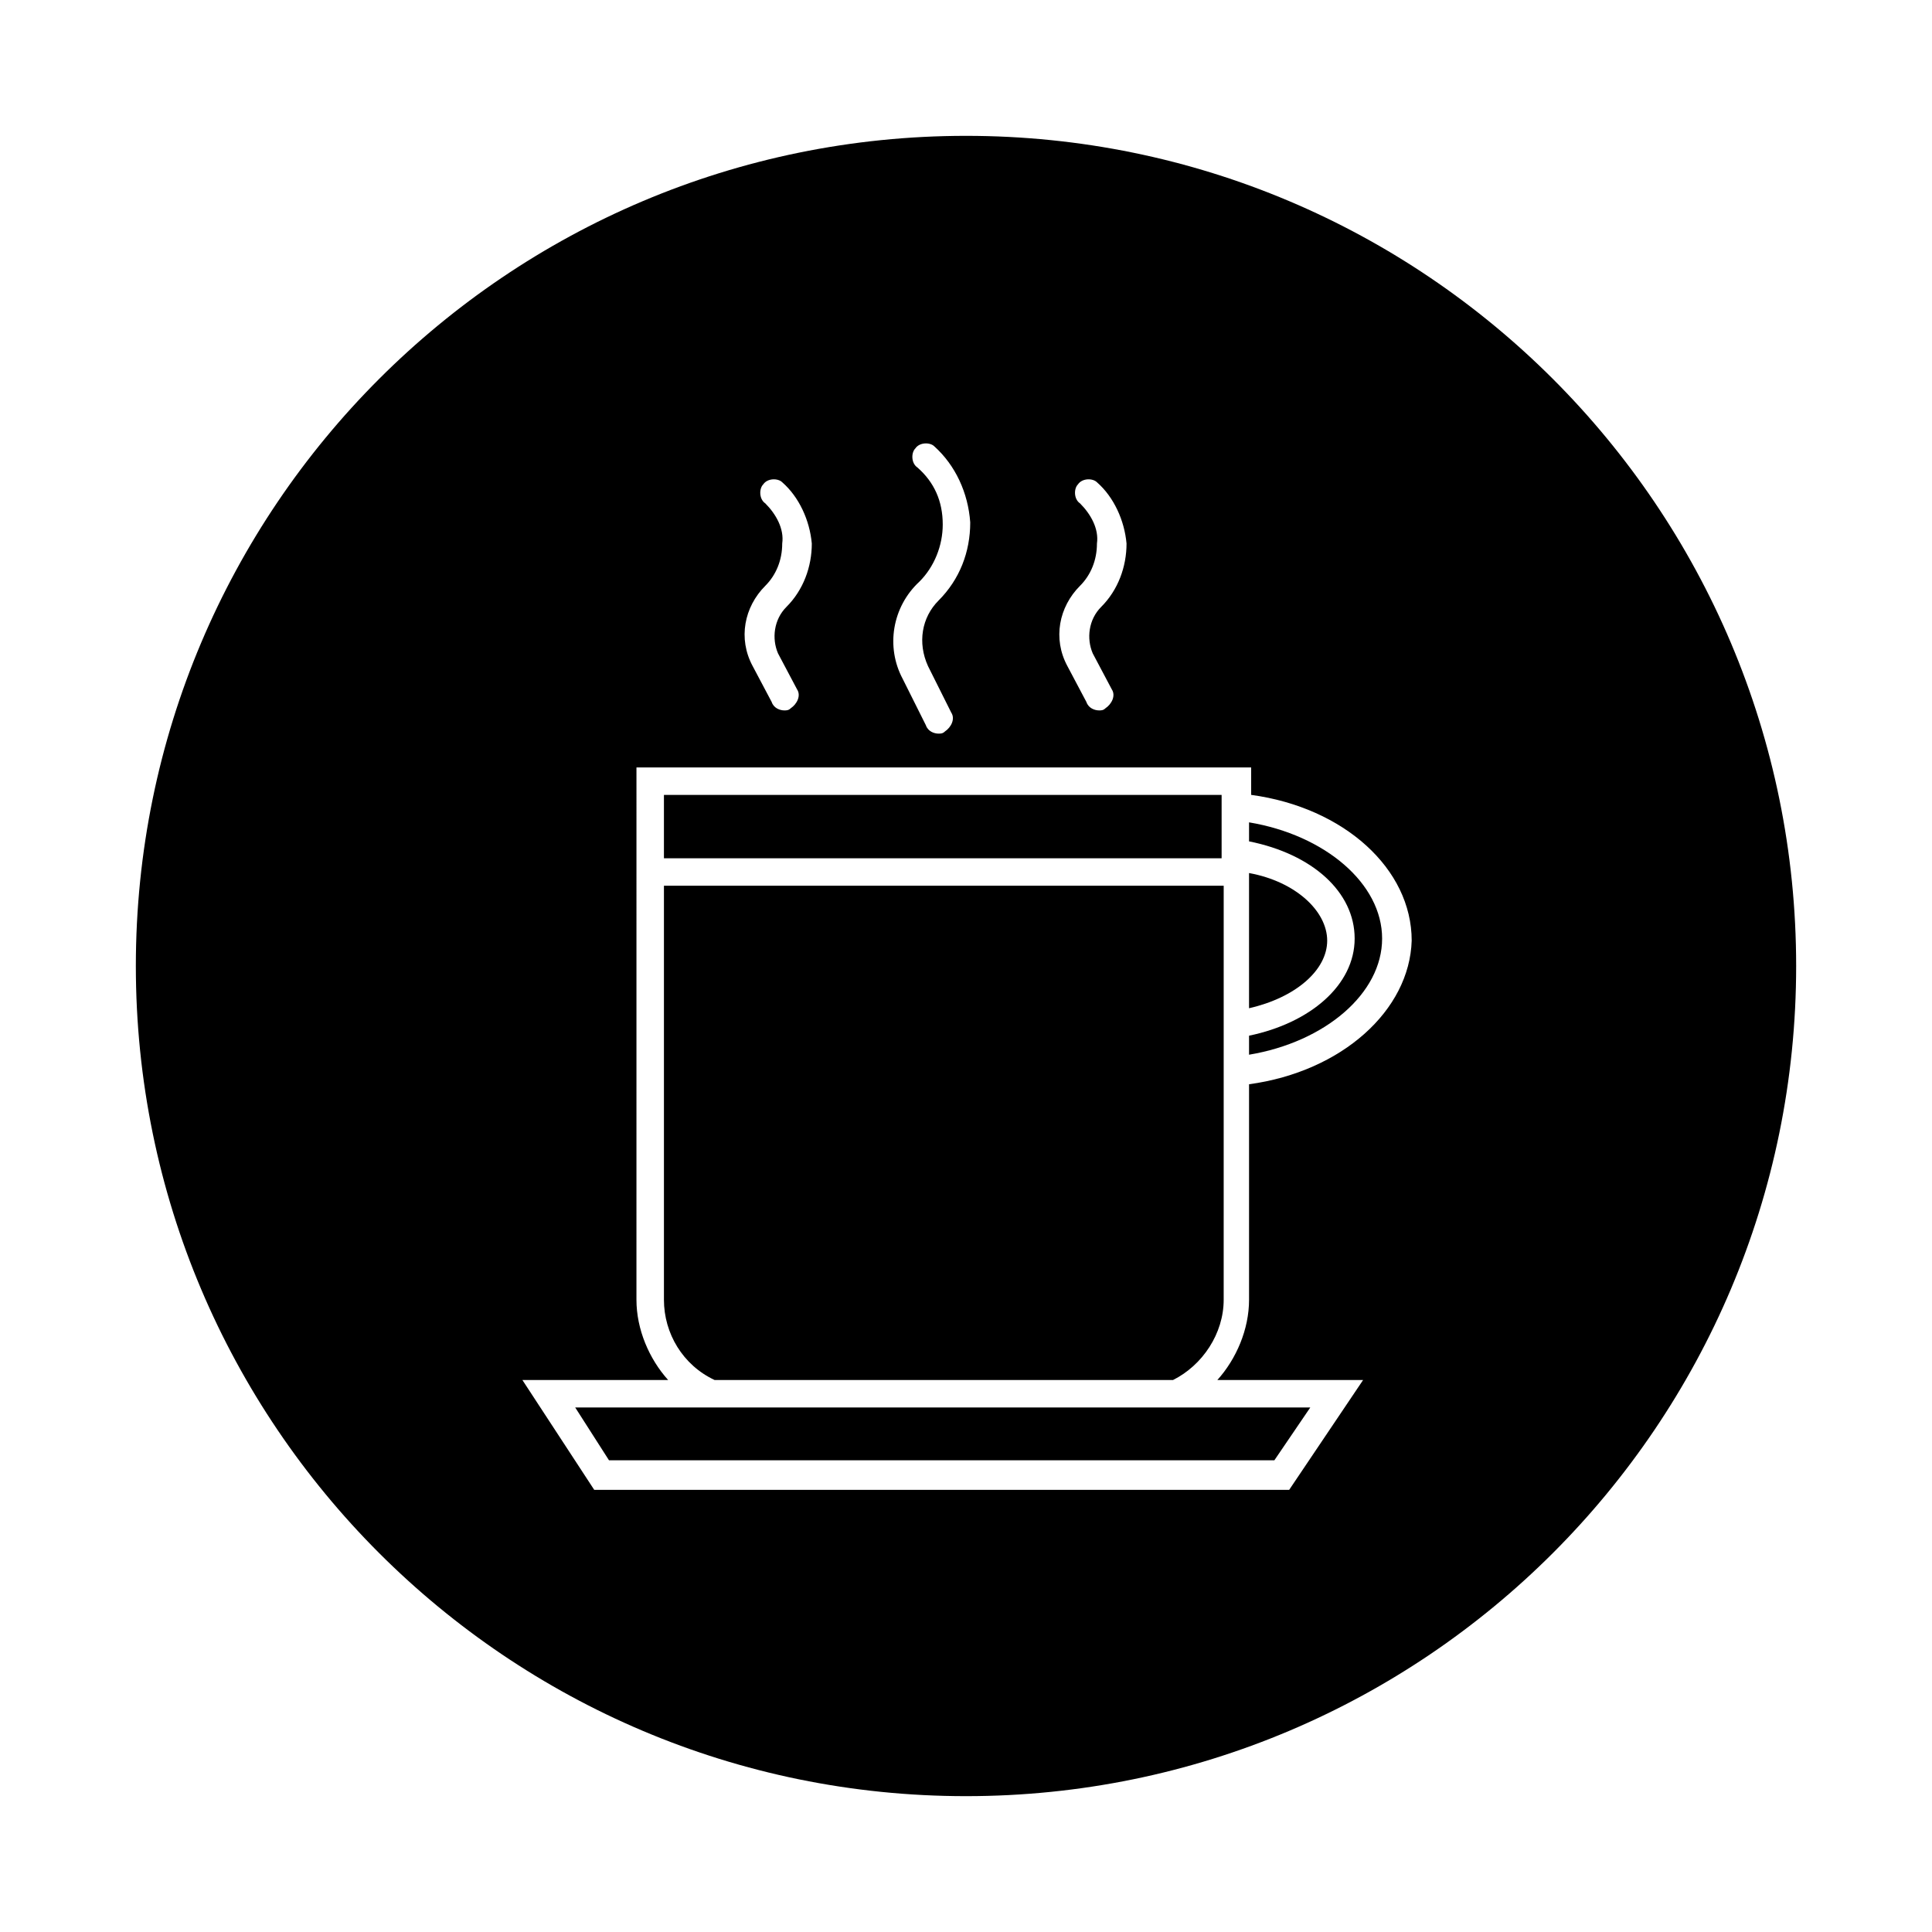
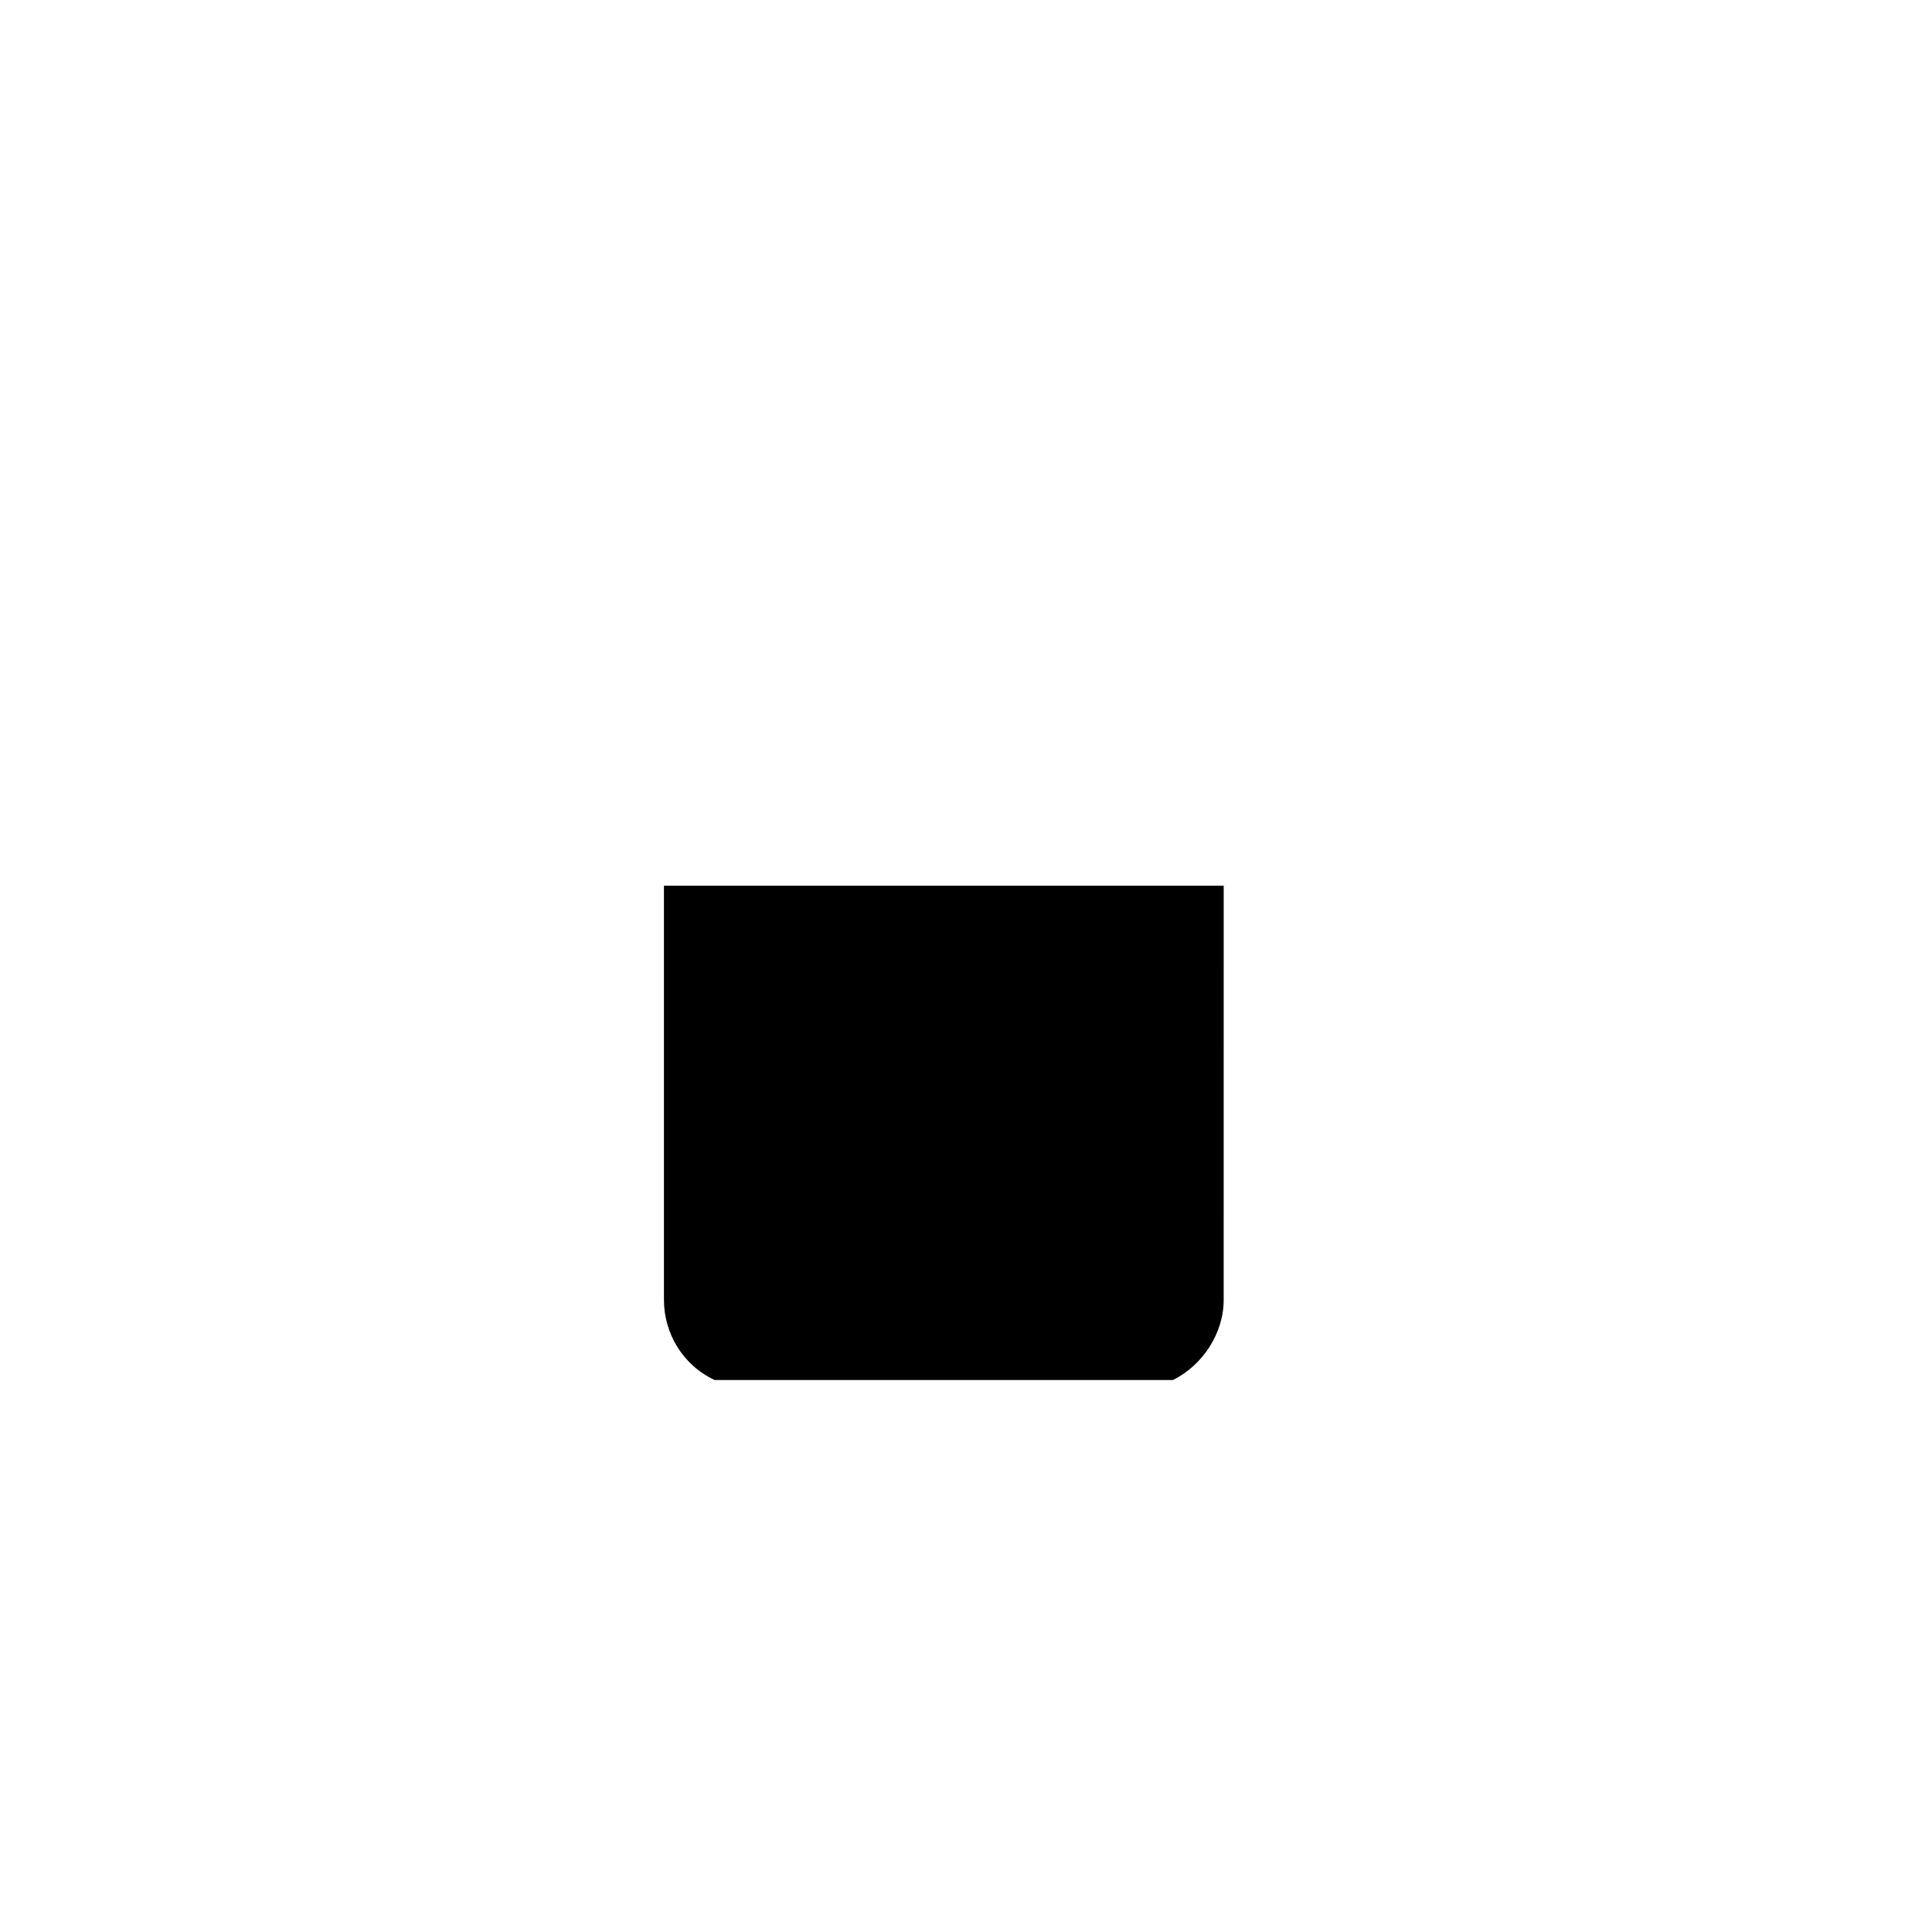
<svg xmlns="http://www.w3.org/2000/svg" fill="#000000" width="800px" height="800px" version="1.1" viewBox="144 144 512 512">
  <g>
-     <path d="m319.95 354.66h147.79v16.793h-147.79z" />
    <path d="m319.95 378.73v109.72c0 8.957 5.039 17.352 13.434 21.273h121.47c7.836-3.918 13.434-12.316 13.434-21.273l0.004-109.72z" />
-     <path d="m495.72 393.28c0-7.836-8.398-15.676-20.711-17.914v35.828c12.312-2.801 20.711-10.078 20.711-17.914z" />
-     <path d="m305.39 530.99h176.33l9.516-13.992h-194.8z" />
-     <path d="m475.01 361.93v5.039c16.793 3.359 27.988 13.434 27.988 25.75s-11.754 22.391-27.988 25.75v5.039c20.152-3.359 35.266-16.234 35.266-30.789 0-14.555-15.113-27.43-35.266-30.789z" />
-     <path d="m400 180c-121.48 0-220 98.523-220 220 0 121.47 98.523 220 220 220s220-98.523 220-220c0.004-121.48-98.52-220-219.99-220zm30.227 97.406c-1.68-1.121-1.68-3.918-0.559-5.039 1.121-1.68 3.918-1.68 5.039-0.559 4.477 3.918 7.277 10.078 7.836 16.234 0 6.156-2.238 12.316-6.719 16.793-3.359 3.359-3.918 8.398-2.238 12.316l5.039 9.516c1.121 1.68 0 3.918-1.68 5.039-0.559 0.559-1.121 0.559-1.68 0.559-1.121 0-2.801-0.559-3.359-2.238l-5.039-9.516c-3.918-7.277-2.238-15.676 3.359-21.273 2.801-2.801 4.477-6.719 4.477-11.195 0.562-3.922-1.676-7.84-4.477-10.637zm-43.102-9.52c-1.68-1.121-1.68-3.918-0.559-5.039 1.121-1.68 3.918-1.68 5.039-0.559 5.598 5.039 8.957 12.316 9.516 20.152 0 7.836-2.801 15.113-8.398 20.711-4.477 4.477-5.598 11.195-2.801 17.352l6.156 12.316c1.121 1.68 0 3.918-1.68 5.039-0.559 0.559-1.121 0.559-1.68 0.559-1.121 0-2.801-0.559-3.359-2.238l-6.156-12.316c-4.477-8.398-2.801-19.031 4.477-25.75 3.918-3.918 6.156-9.516 6.156-15.113 0.004-6.156-2.234-11.191-6.711-15.113zm-40.305 9.52c-1.68-1.121-1.68-3.918-0.559-5.039 1.121-1.68 3.918-1.68 5.039-0.559 4.477 3.918 7.277 10.078 7.836 16.234 0 6.156-2.238 12.316-6.719 16.793-3.359 3.359-3.918 8.398-2.238 12.316l5.039 9.516c1.121 1.68 0 3.918-1.68 5.039-0.559 0.559-1.121 0.559-1.68 0.559-1.121 0-2.801-0.559-3.359-2.238l-5.039-9.516c-3.918-7.277-2.238-15.676 3.359-21.273 2.801-2.801 4.477-6.719 4.477-11.195 0.559-3.922-1.68-7.84-4.477-10.637zm128.19 153.94v57.098c0 7.836-3.359 15.676-8.398 21.273h38.625l-19.594 29.109-184.17-0.004-19.035-29.105h38.625c-5.039-5.598-8.398-13.434-8.398-21.273l0.004-141.07h162.9v7.277c24.629 3.359 42.543 19.594 42.543 38.625-0.559 18.473-18.473 34.707-43.102 38.066z" />
  </g>
</svg>